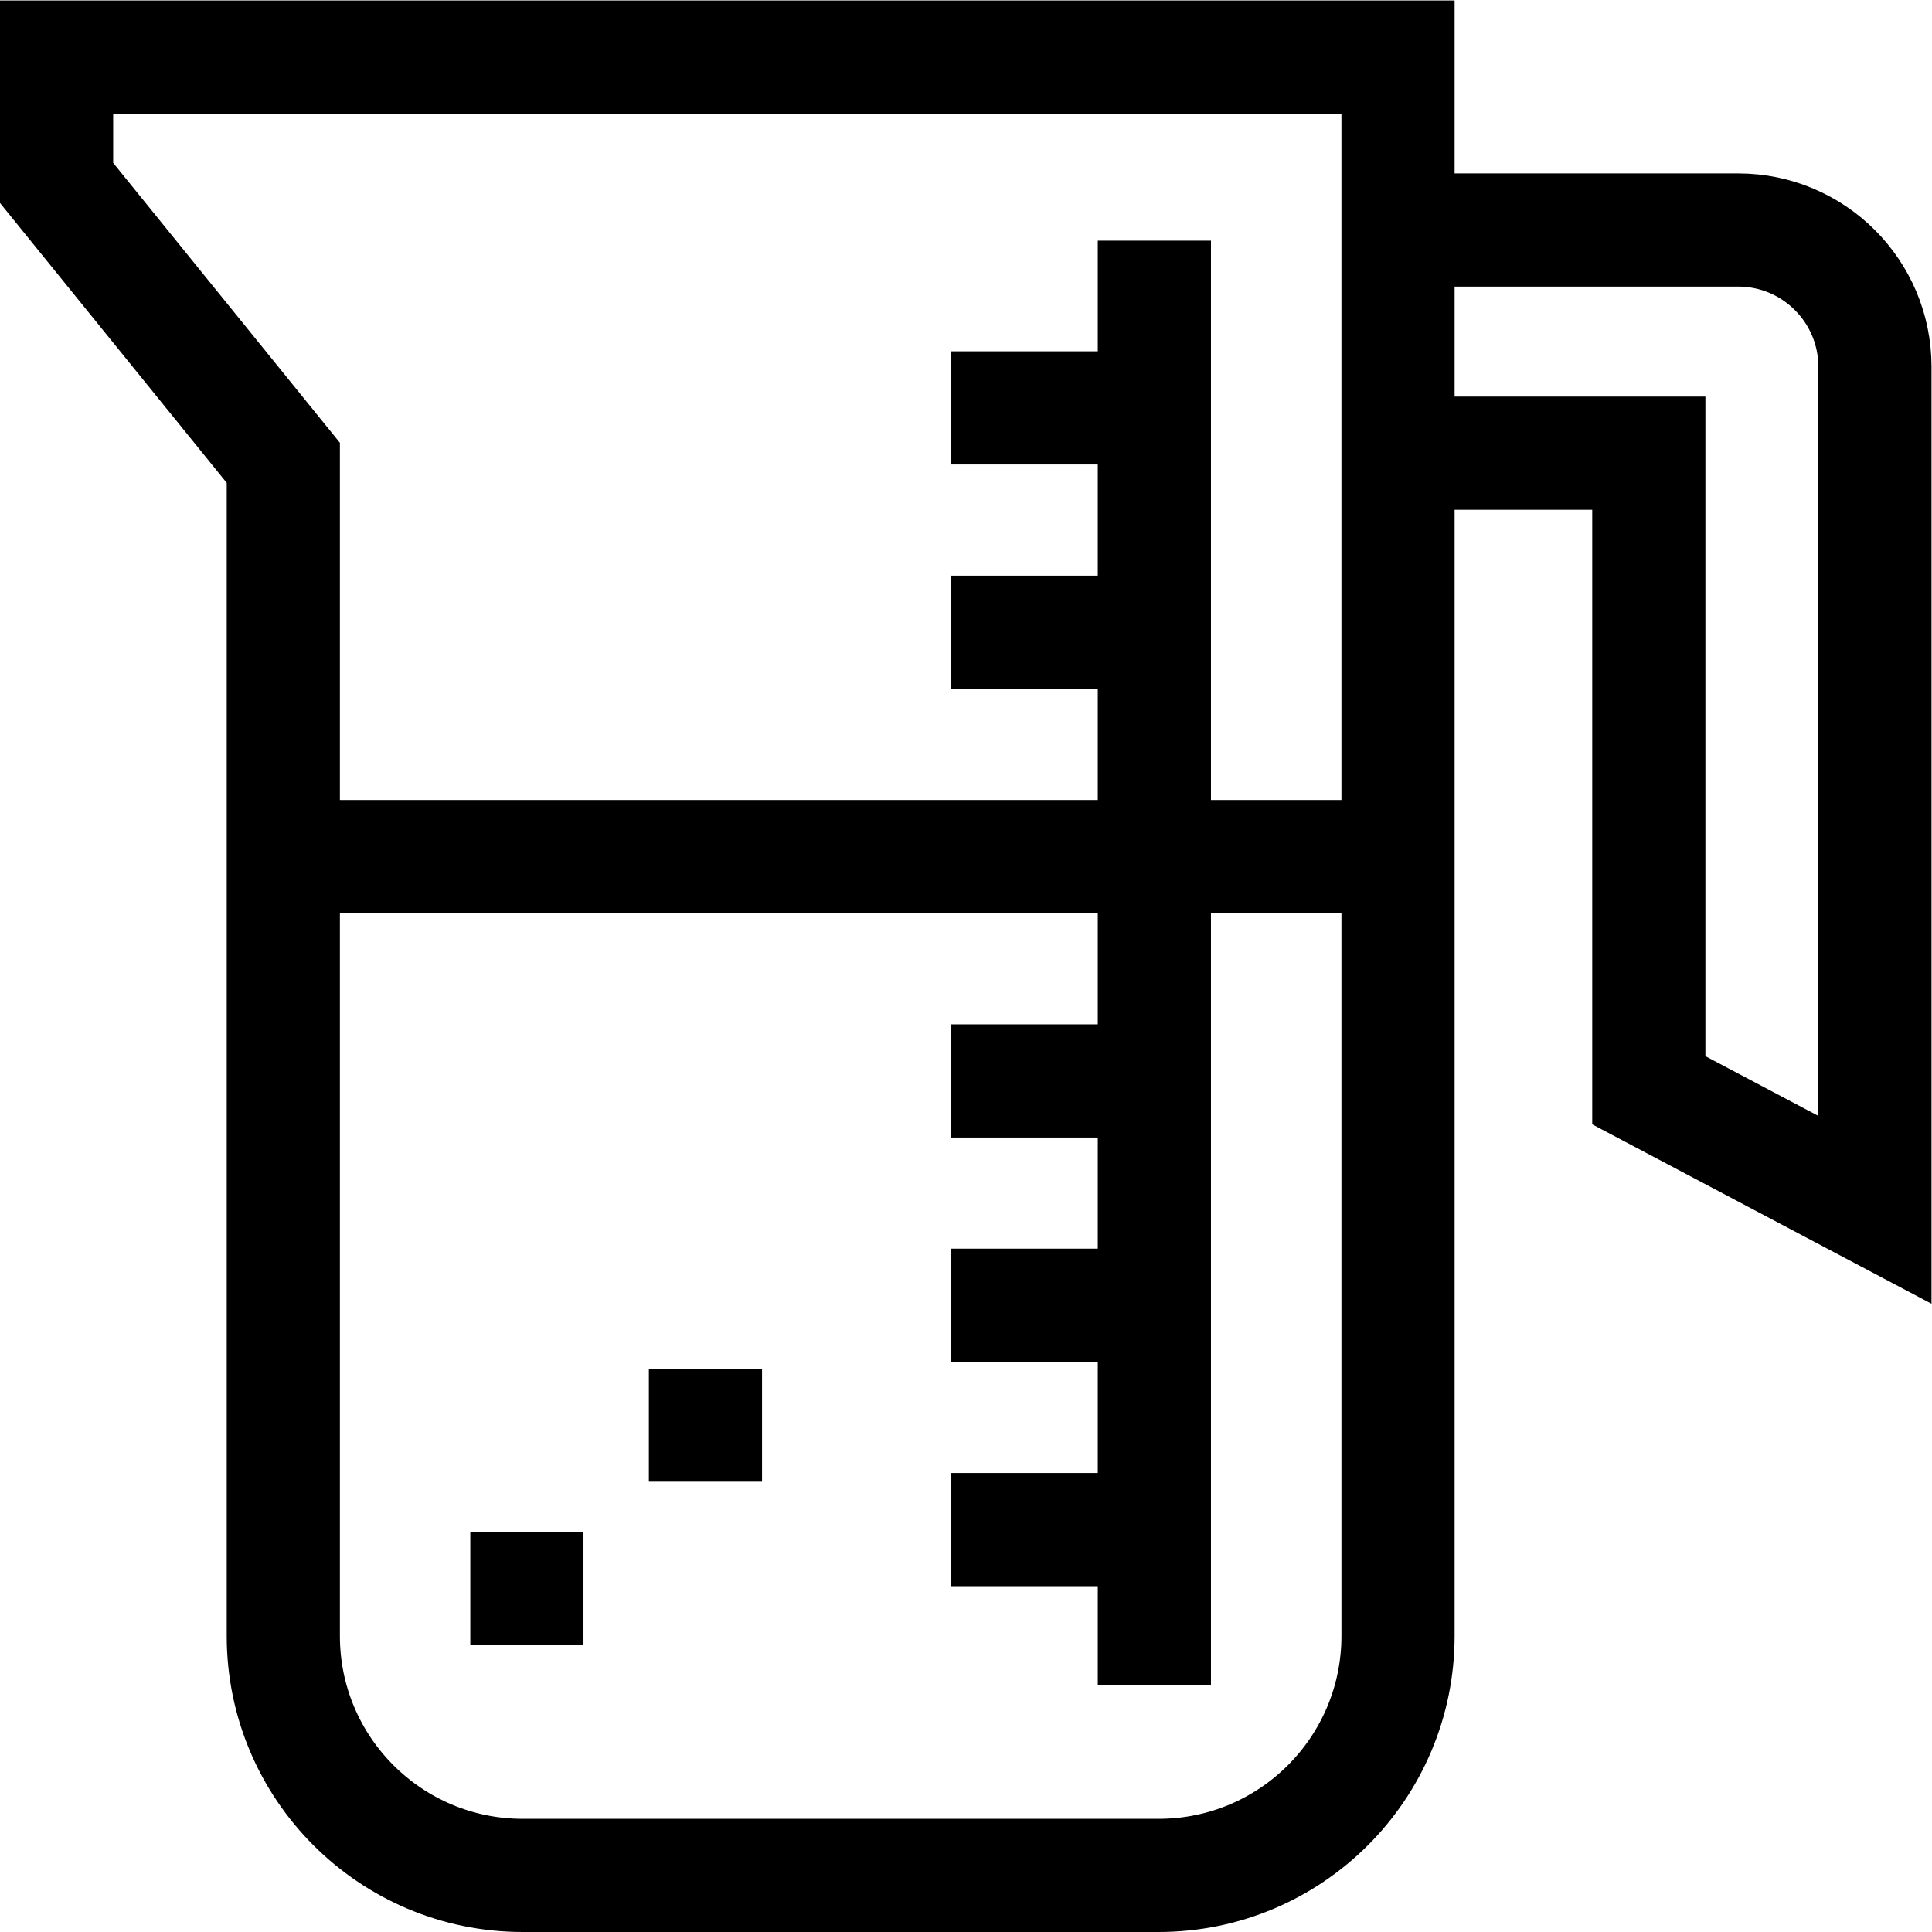
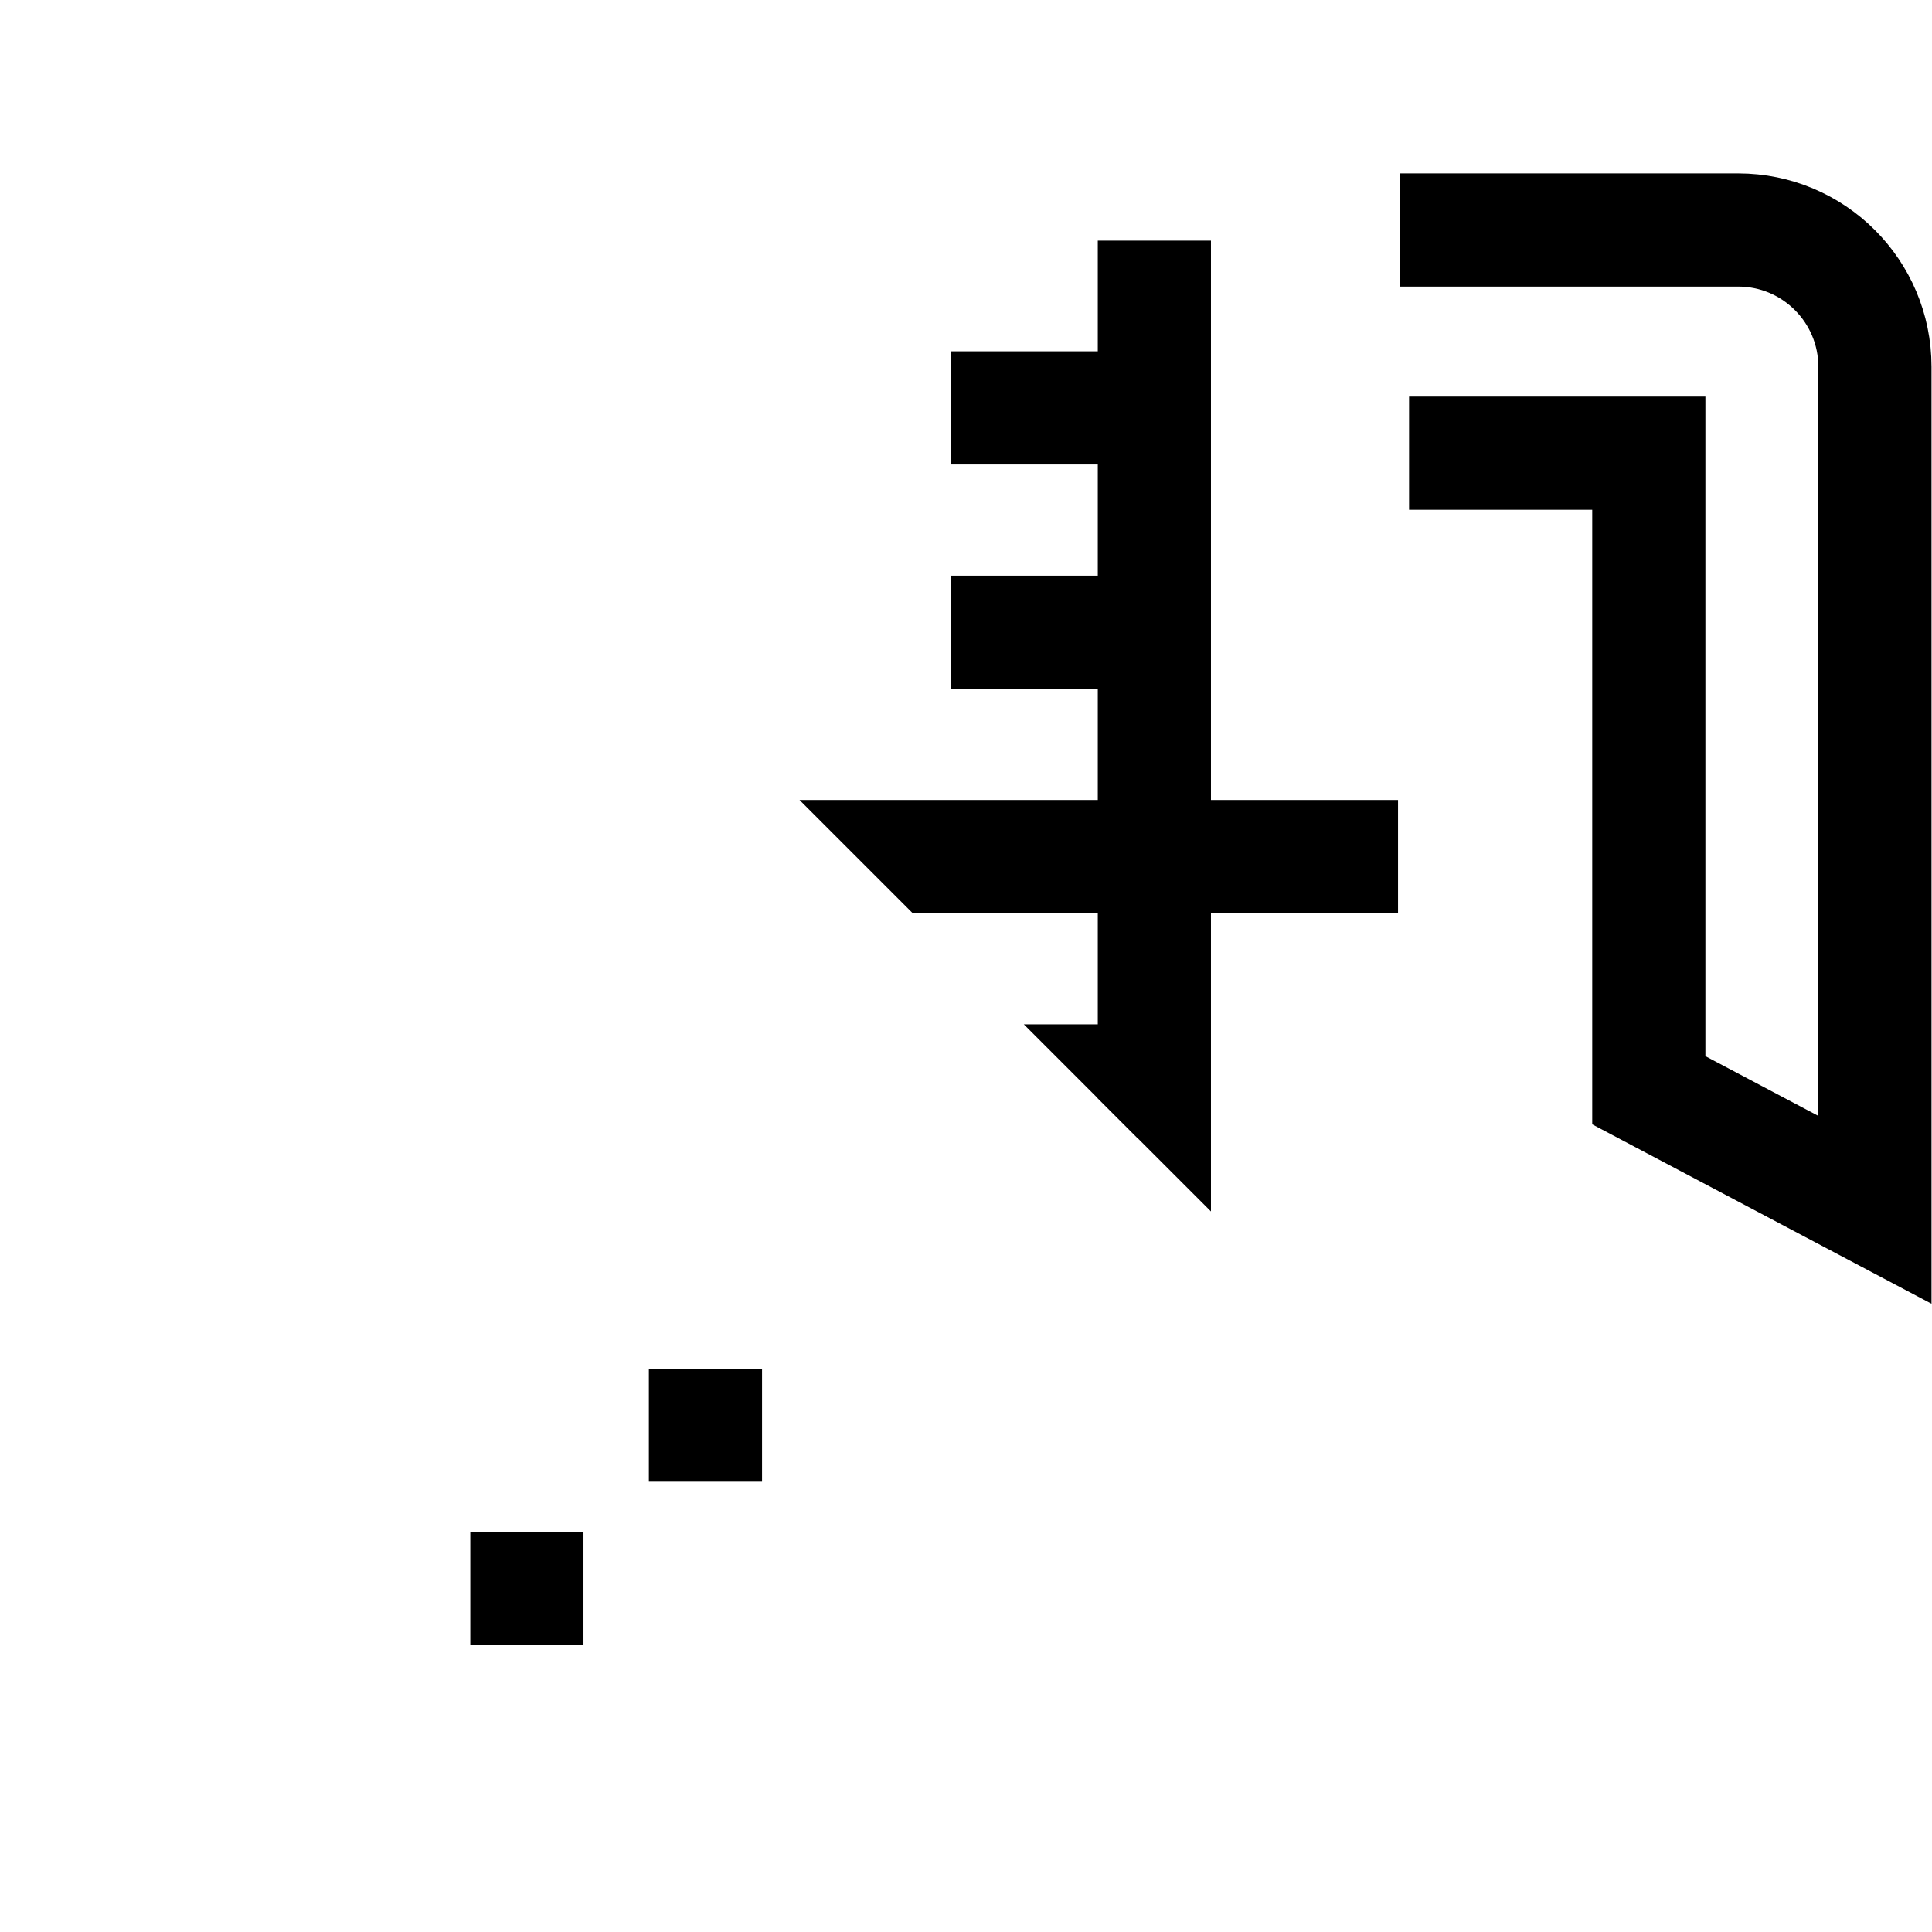
<svg xmlns="http://www.w3.org/2000/svg" viewBox="0 0 682.667 682.667" height="682.667" width="682.667" xml:space="preserve" id="svg2484" version="1.1">
  <defs id="defs2488">
    <clipPath id="clipPath2506" clipPathUnits="userSpaceOnUse">
-       <path id="path2504" d="M 0,512 H 512 V 0 H 0 Z" />
+       <path id="path2504" d="M 0,512 H 512 V 0 Z" />
    </clipPath>
  </defs>
  <g transform="matrix(1.333,0,0,-1.333,0,682.667)" id="g2490">
    <g transform="translate(139.667,106.019)" id="g2492">
      <path id="path2494" style="fill:none;stroke:#000000;stroke-width:30;stroke-linecap:butt;stroke-linejoin:miter;stroke-miterlimit:10;stroke-dasharray:none;stroke-opacity:1" d="M 0,0 V -29.834" />
    </g>
    <g transform="translate(187,149.196)" id="g2496">
      <path id="path2498" style="fill:none;stroke:#000000;stroke-width:30;stroke-linecap:butt;stroke-linejoin:miter;stroke-miterlimit:10;stroke-dasharray:none;stroke-opacity:1" d="M 0,0 V -29.834" />
    </g>
    <g id="g2500">
      <g clip-path="url(#clipPath2506)" id="g2502">
        <g transform="translate(370.585,497)" id="g2508">
-           <path id="path2510" style="fill:none;stroke:#000000;stroke-width:30;stroke-linecap:butt;stroke-linejoin:miter;stroke-miterlimit:10;stroke-dasharray:none;stroke-opacity:1" d="M 0,0 V -418.522 C 0,-453.58 -28.42,-482 -63.478,-482 h -168.531 c -35.057,0 -63.477,28.42 -63.477,63.478 v 310.964 l -60.099,74.194 V 0 Z" />
-         </g>
+           </g>
        <g transform="translate(306,448.333)" id="g2512">
          <path id="path2514" style="fill:none;stroke:#000000;stroke-width:30;stroke-linecap:butt;stroke-linejoin:miter;stroke-miterlimit:10;stroke-dasharray:none;stroke-opacity:1" d="M 0,0 V -382.875" />
        </g>
        <g transform="translate(252,106.667)" id="g2516">
          <path id="path2518" style="fill:none;stroke:#000000;stroke-width:30;stroke-linecap:butt;stroke-linejoin:miter;stroke-miterlimit:10;stroke-dasharray:none;stroke-opacity:1" d="M 0,0 H 54" />
        </g>
        <g transform="translate(252,166.134)" id="g2520">
          <path id="path2522" style="fill:none;stroke:#000000;stroke-width:30;stroke-linecap:butt;stroke-linejoin:miter;stroke-miterlimit:10;stroke-dasharray:none;stroke-opacity:1" d="M 0,0 H 54" />
        </g>
        <g transform="translate(252,225.6)" id="g2524">
          <path id="path2526" style="fill:none;stroke:#000000;stroke-width:30;stroke-linecap:butt;stroke-linejoin:miter;stroke-miterlimit:10;stroke-dasharray:none;stroke-opacity:1" d="M 0,0 H 54" />
        </g>
        <g transform="translate(75.099,285.066)" id="g2528">
          <path id="path2530" style="fill:none;stroke:#000000;stroke-width:30;stroke-linecap:butt;stroke-linejoin:miter;stroke-miterlimit:10;stroke-dasharray:none;stroke-opacity:1" d="M 0,0 H 295.486" />
        </g>
        <g transform="translate(252,344.533)" id="g2532">
          <path id="path2534" style="fill:none;stroke:#000000;stroke-width:30;stroke-linecap:butt;stroke-linejoin:miter;stroke-miterlimit:10;stroke-dasharray:none;stroke-opacity:1" d="M 0,0 H 54" />
        </g>
        <g transform="translate(252,404)" id="g2536">
          <path id="path2538" style="fill:none;stroke:#000000;stroke-width:30;stroke-linecap:butt;stroke-linejoin:miter;stroke-miterlimit:10;stroke-dasharray:none;stroke-opacity:1" d="M 0,0 H 54" />
        </g>
        <g transform="translate(371.085,451.16)" id="g2540">
          <path id="path2542" style="fill:none;stroke:#000000;stroke-width:30;stroke-linecap:butt;stroke-linejoin:miter;stroke-miterlimit:10;stroke-dasharray:none;stroke-opacity:1" d="m 0,0 h 89.665 c 20.021,0 36.25,-16.229 36.25,-36.25 v -223.479 l -59.937,31.693 V -59.167 H 2.428" />
        </g>
      </g>
    </g>
  </g>
</svg>